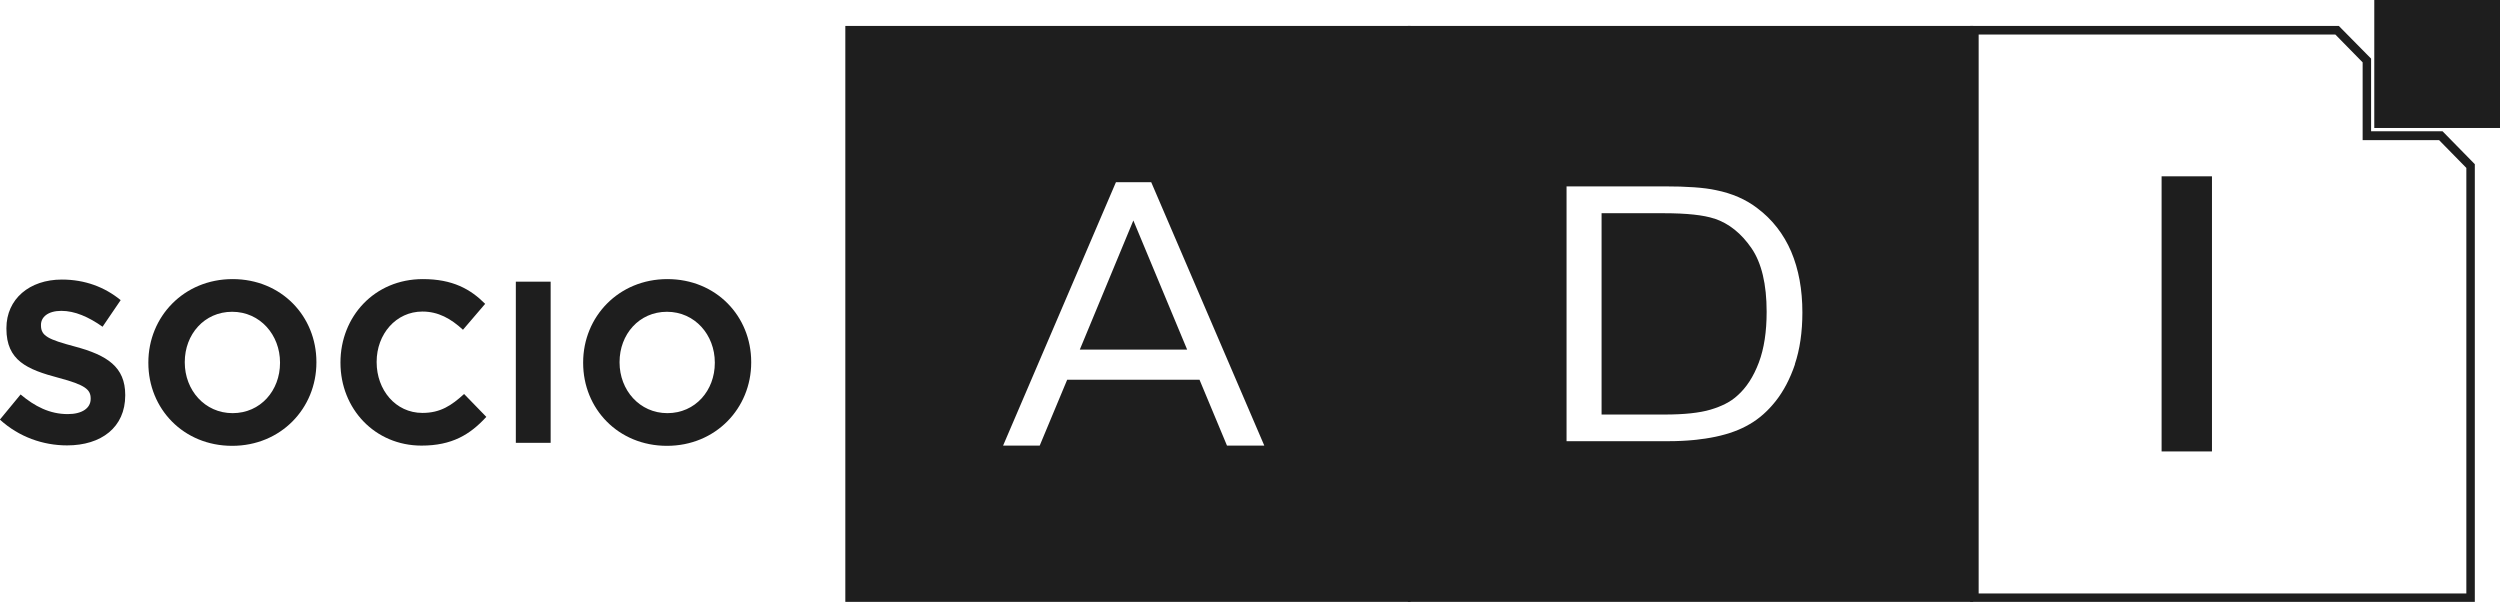
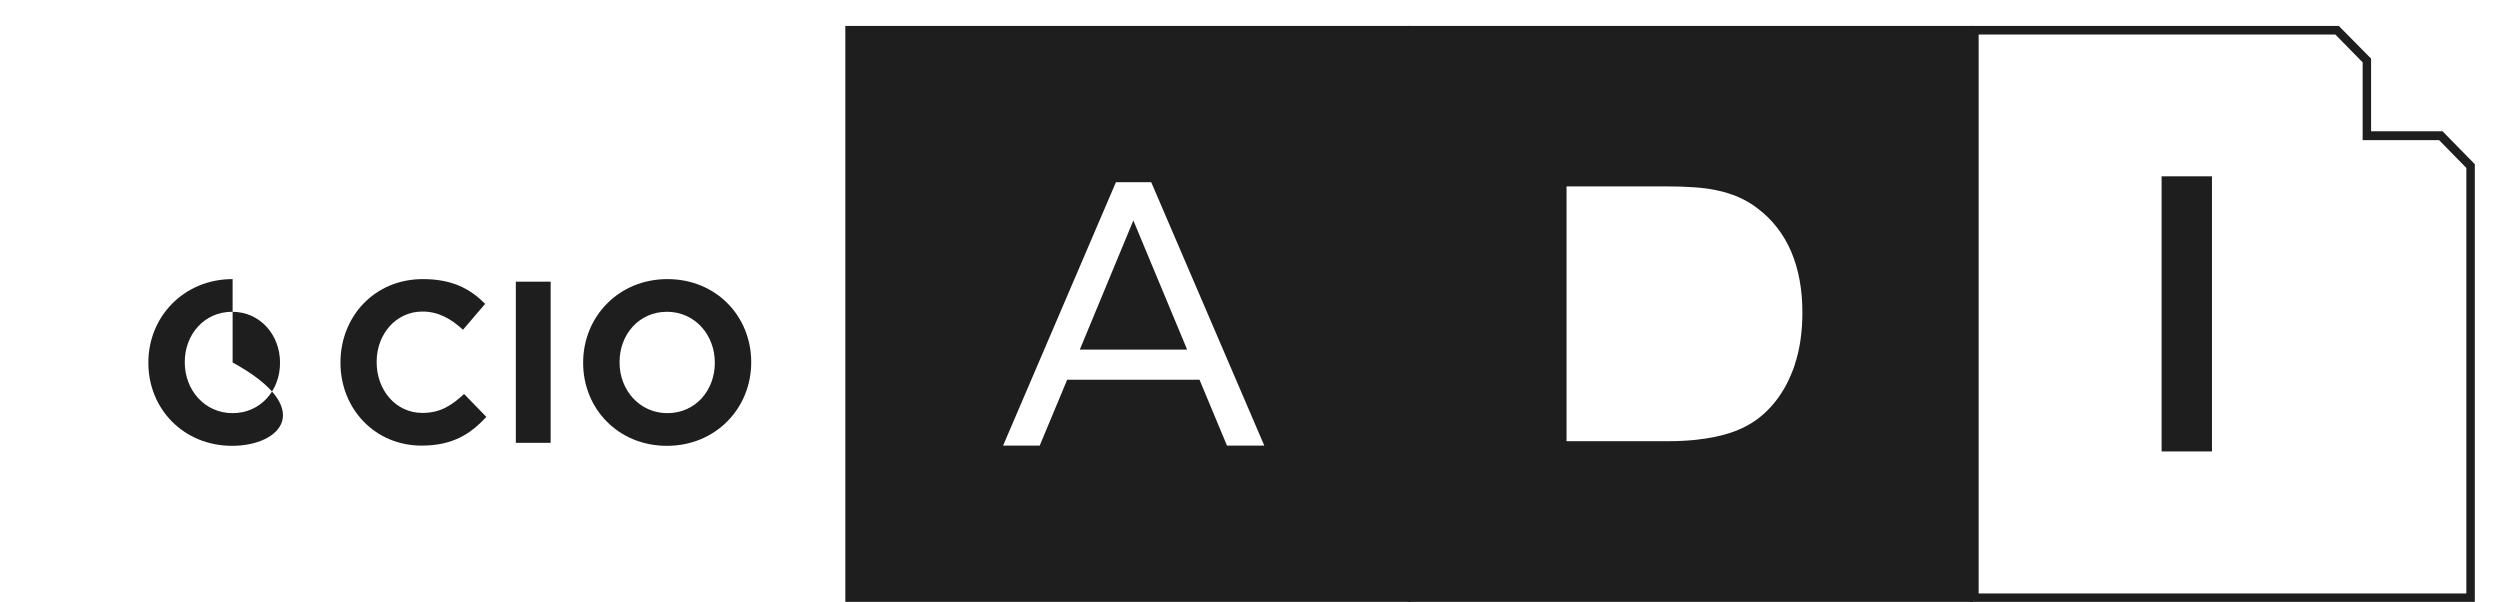
<svg xmlns="http://www.w3.org/2000/svg" width="108" height="26" viewBox="0 0 108 26" fill="none">
  <path d="M93.806 8.062H95.132V19.069H93.806V8.062ZM93.441 19.442H95.498V7.688H93.441V19.442ZM85.478 1.493H100.888L102.066 2.694V6.054H105.369L106.546 7.254V25.637H85.478V1.493ZM85.112 1.12V26H106.912V7.093L105.517 5.67H102.431V2.533L101.037 1.12H85.112Z" fill="#1E1E1E" />
-   <path d="M108 0H102.569V5.529H108V0Z" fill="#1E1E1E" />
-   <path d="M0 18.121L0.89 17.041C1.503 17.556 2.146 17.889 2.928 17.889C3.541 17.889 3.917 17.636 3.917 17.233V17.213C3.917 16.829 3.679 16.627 2.542 16.325C1.167 15.961 0.277 15.578 0.277 14.196V14.176C0.277 12.915 1.276 12.077 2.671 12.077C3.67 12.077 4.52 12.4 5.213 12.965L4.431 14.115C3.828 13.691 3.234 13.429 2.651 13.429C2.067 13.429 1.77 13.701 1.77 14.034V14.055C1.77 14.509 2.067 14.66 3.244 14.973C4.629 15.346 5.41 15.851 5.41 17.061V17.081C5.41 18.464 4.372 19.241 2.898 19.241C1.859 19.241 0.821 18.877 0 18.131" fill="#1E1E1E" />
-   <path d="M6.409 15.679V15.659C6.409 13.681 7.942 12.057 10.049 12.057C12.156 12.057 13.669 13.661 13.669 15.638V15.659C13.669 17.636 12.136 19.26 10.029 19.26C7.923 19.26 6.409 17.656 6.409 15.679ZM12.097 15.679V15.659C12.097 14.468 11.236 13.469 10.029 13.469C8.823 13.469 7.982 14.448 7.982 15.638V15.659C7.982 16.849 8.842 17.848 10.049 17.848C11.256 17.848 12.097 16.869 12.097 15.679Z" fill="#1E1E1E" />
+   <path d="M6.409 15.679V15.659C6.409 13.681 7.942 12.057 10.049 12.057V15.659C13.669 17.636 12.136 19.26 10.029 19.26C7.923 19.26 6.409 17.656 6.409 15.679ZM12.097 15.679V15.659C12.097 14.468 11.236 13.469 10.029 13.469C8.823 13.469 7.982 14.448 7.982 15.638V15.659C7.982 16.849 8.842 17.848 10.049 17.848C11.256 17.848 12.097 16.869 12.097 15.679Z" fill="#1E1E1E" />
  <path d="M14.708 15.679V15.659C14.708 13.681 16.172 12.057 18.269 12.057C19.555 12.057 20.326 12.491 20.959 13.126L20 14.246C19.476 13.762 18.931 13.459 18.249 13.459C17.102 13.459 16.271 14.438 16.271 15.628V15.648C16.271 16.839 17.082 17.838 18.249 17.838C19.03 17.838 19.505 17.515 20.049 17.021L21.009 18.009C20.306 18.776 19.525 19.25 18.209 19.25C16.201 19.25 14.708 17.666 14.708 15.669" fill="#1E1E1E" />
  <path d="M23.788 12.168H22.284V19.13H23.788V12.168Z" fill="#1E1E1E" />
  <path d="M25.192 15.679V15.659C25.192 13.681 26.726 12.057 28.832 12.057C30.939 12.057 32.452 13.661 32.452 15.638V15.659C32.452 17.636 30.919 19.26 28.812 19.26C26.706 19.26 25.192 17.656 25.192 15.679ZM30.88 15.679V15.659C30.88 14.468 30.019 13.469 28.812 13.469C27.606 13.469 26.765 14.448 26.765 15.638V15.659C26.765 16.849 27.626 17.848 28.832 17.848C30.039 17.848 30.88 16.869 30.88 15.679Z" fill="#1E1E1E" />
  <path d="M95.557 7.617H93.381V19.502H95.557V7.617Z" fill="#1E1E1E" />
  <path d="M36.518 26H60.938V1.12H36.518V26ZM53.006 19.251L51.819 16.405H46.102L44.915 19.251H43.333L48.209 7.87H49.732L54.618 19.251H53.006Z" fill="#1E1E1E" />
  <path d="M46.647 15.104H51.285L48.961 9.524L46.647 15.104Z" fill="#1E1E1E" />
  <path d="M60.82 26H85.241V1.12H60.82V26ZM77.546 15.729C77.328 16.375 77.042 16.91 76.705 17.334C76.369 17.757 75.993 18.09 75.588 18.322C75.182 18.564 74.688 18.746 74.114 18.867C73.54 18.988 72.858 19.059 72.096 19.059H67.675V8.051H71.888C72.868 8.051 73.619 8.102 74.124 8.213C74.826 8.354 75.429 8.616 75.924 9C76.567 9.484 77.052 10.11 77.378 10.866C77.704 11.633 77.863 12.511 77.863 13.5C77.863 14.337 77.754 15.094 77.536 15.739" fill="#1E1E1E" />
-   <path d="M74.054 9.443C73.599 9.292 72.877 9.211 71.868 9.211H69.188V17.908H71.917C72.758 17.908 73.421 17.837 73.896 17.696C74.37 17.555 74.756 17.363 75.043 17.101C75.448 16.748 75.755 16.263 75.983 15.658C76.21 15.053 76.319 14.326 76.319 13.469C76.319 12.278 76.101 11.36 75.666 10.724C75.231 10.089 74.697 9.655 74.064 9.443" fill="#1E1E1E" />
</svg>